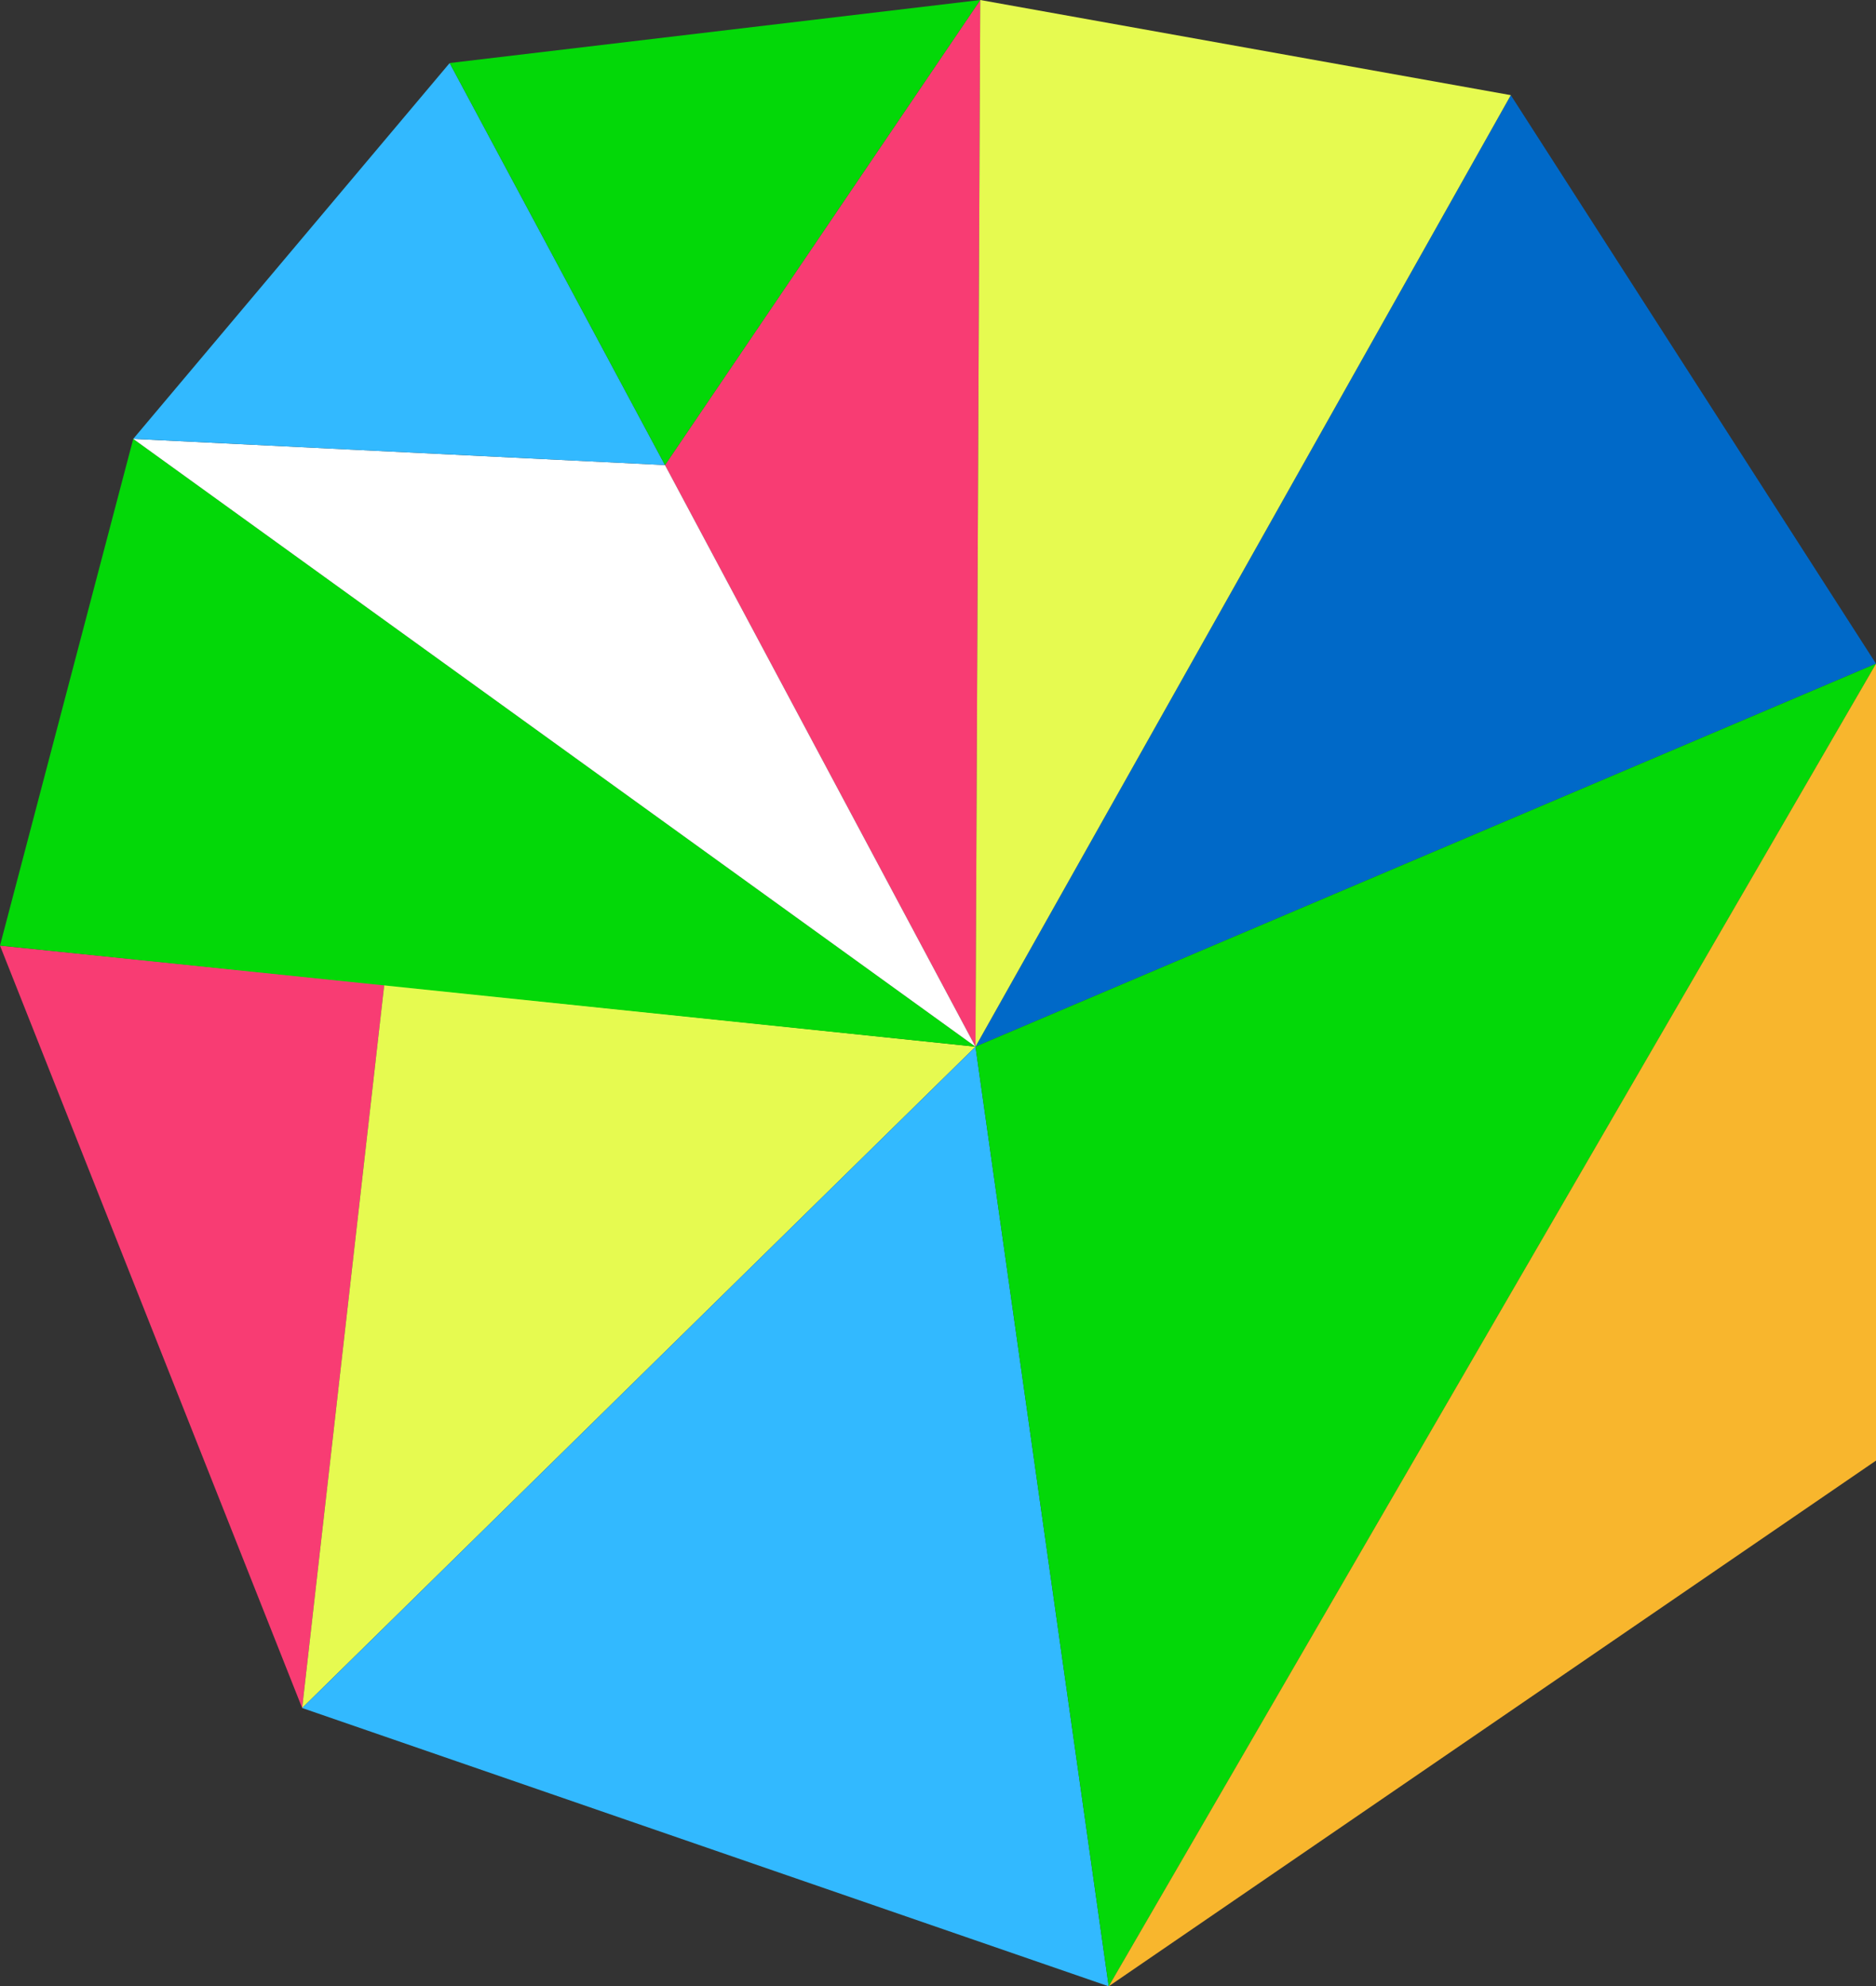
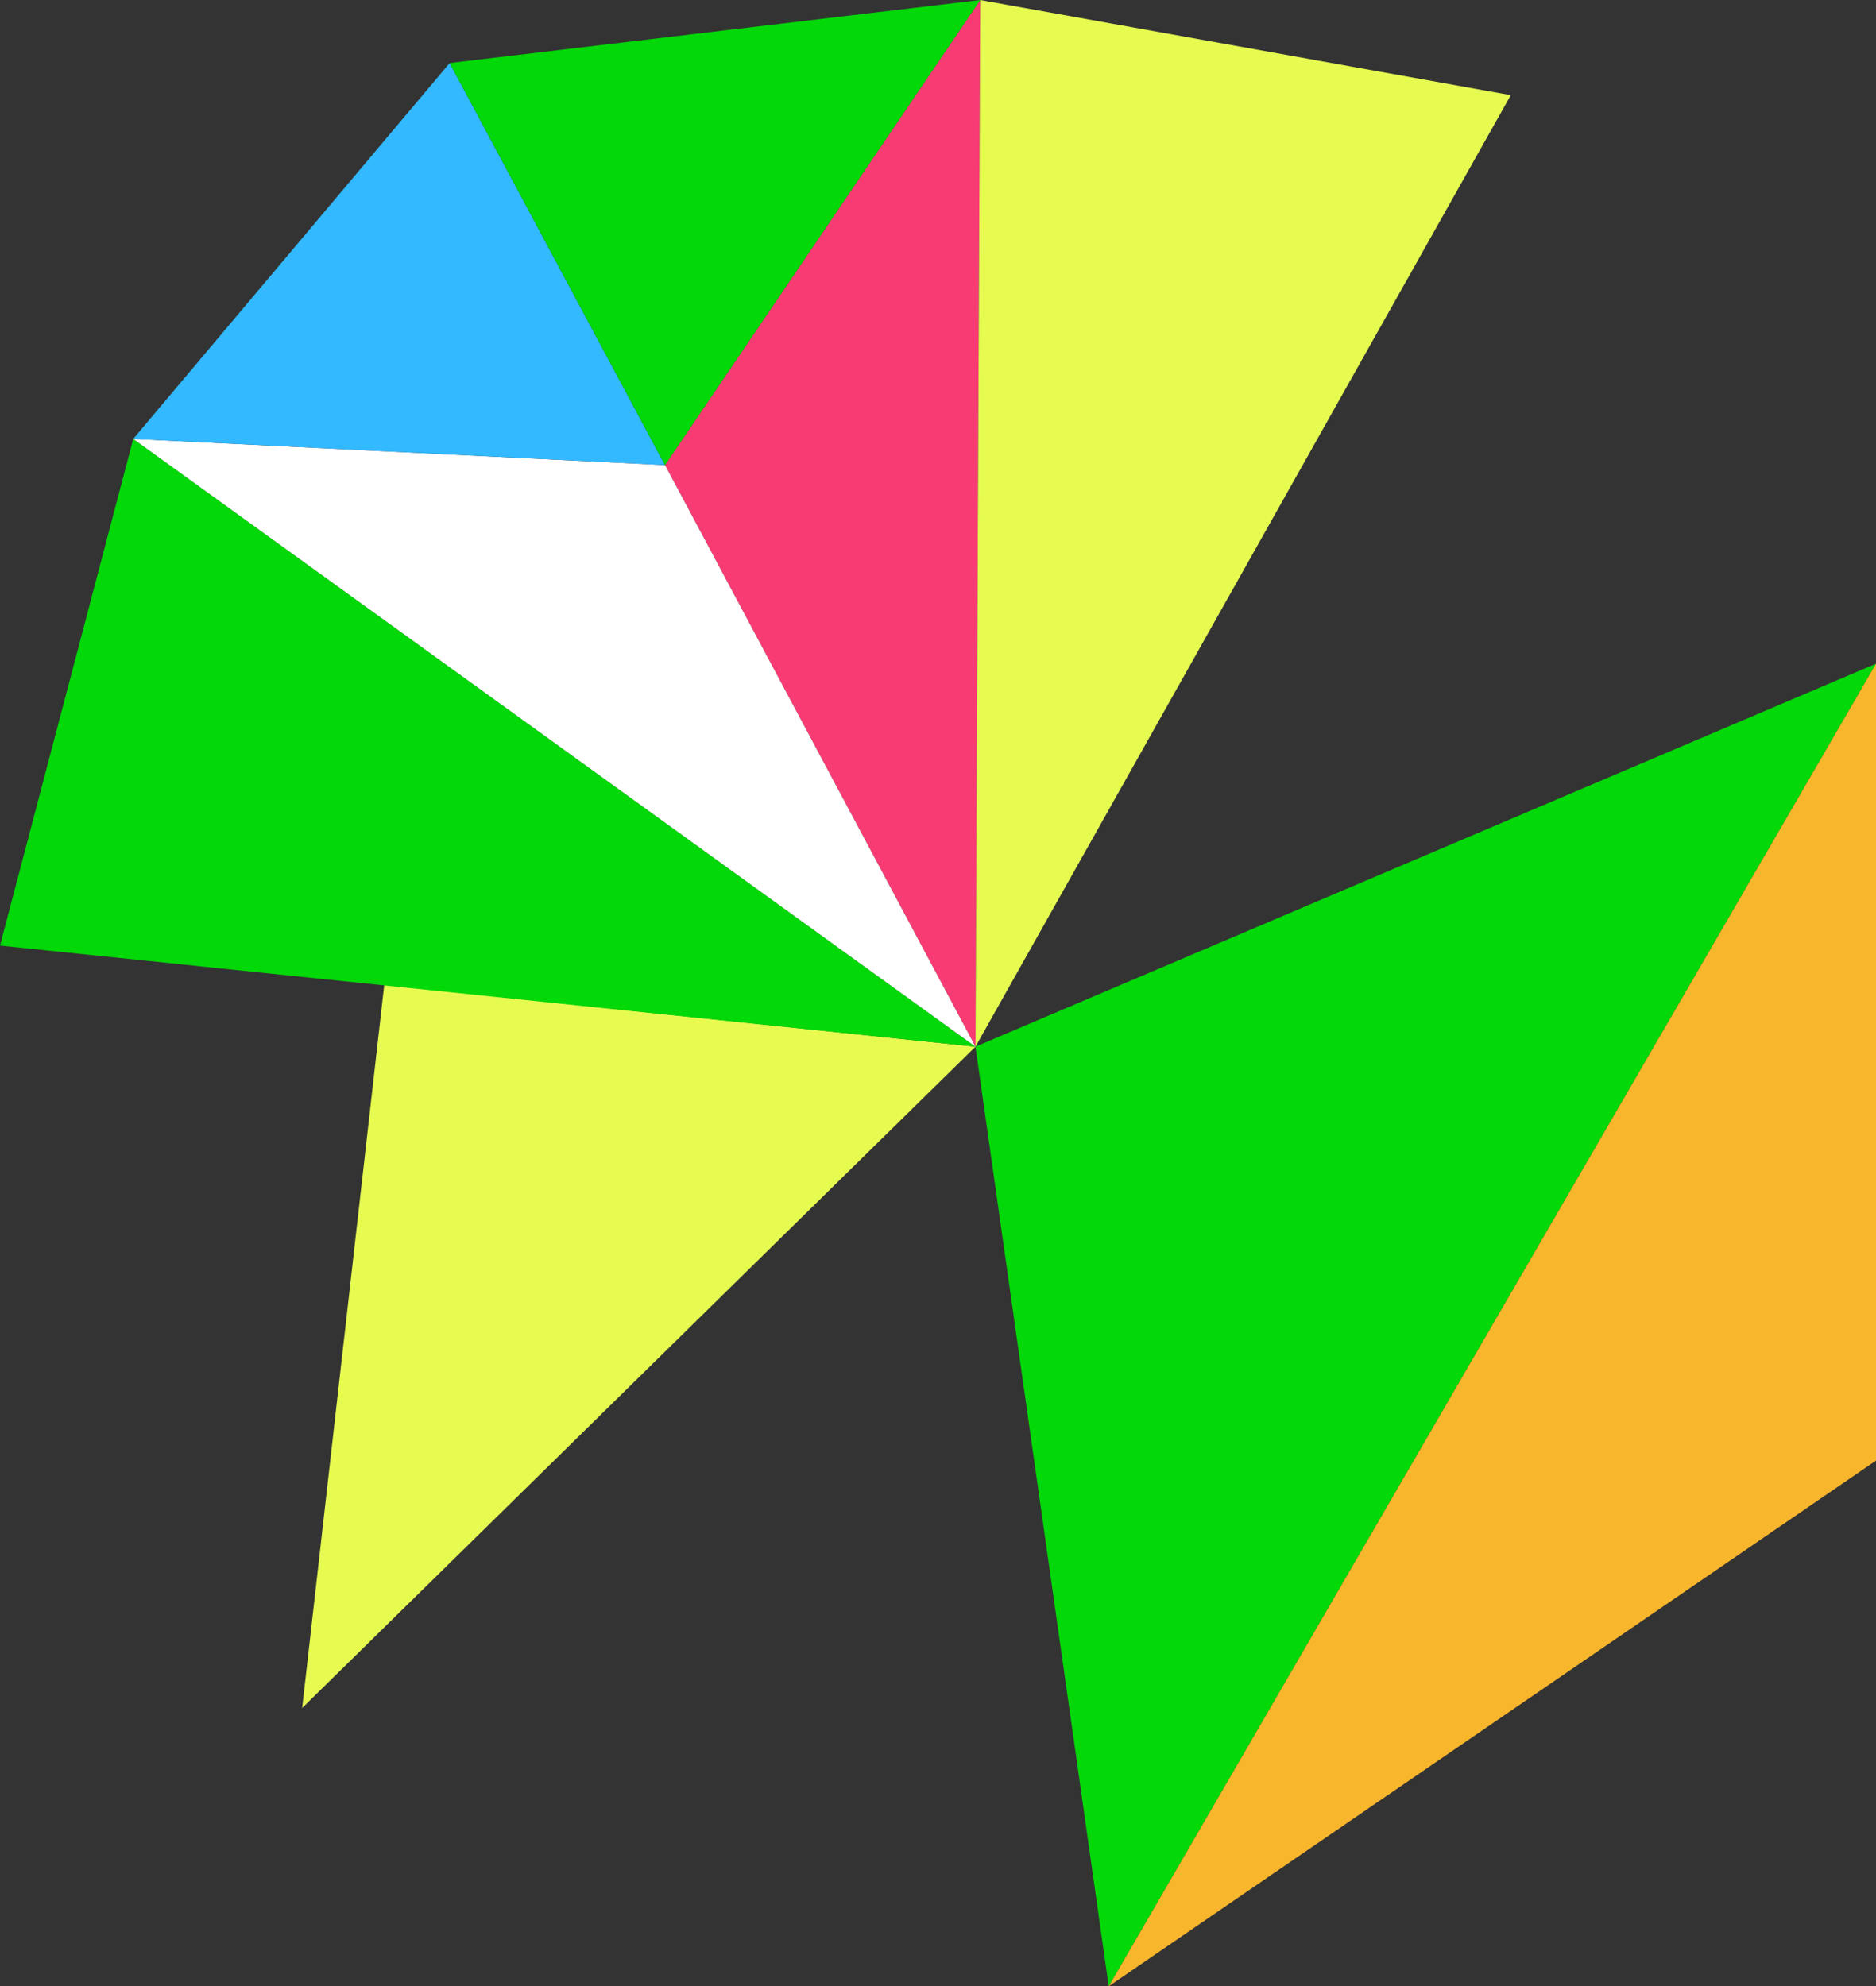
<svg xmlns="http://www.w3.org/2000/svg" viewBox="0 0 157.7 167">
  <rect x="0" y="0" width="157.7" height="167" fill="#333333" stroke="none" />
  <defs>
    <style>.cls-1{fill:#f83c73;}.cls-2{fill:#e6fa50;}.cls-3{fill:#0069c8;}.cls-4{fill:#32b9ff;}.cls-5{fill:#03d808;}.cls-6{fill:#fff;}.cls-7{fill:#f8b62d;}</style>
  </defs>
  <title>decos_kv</title>
  <g id="main">
-     <polygon class="cls-1" points="25.4 143.6 0 79.5 32.3 82.8 25.4 143.6" />
    <polygon class="cls-2" points="25.4 143.6 32.3 82.8 82 88 25.4 143.6" />
    <polygon class="cls-1" points="55.9 39.1 82 88 82.4 0 55.9 39.1" />
-     <polygon class="cls-3" points="127 8 157.7 55.8 82 88 127 8" />
    <polygon class="cls-2" points="127 8 82.4 0 82 88 127 8" />
-     <polygon class="cls-4" points="82 88 93.2 167 25.4 143.6 82 88" />
    <polygon class="cls-5" points="157.7 55.8 82 88 93.2 167 157.7 55.8" />
    <polygon class="cls-5" points="11.2 36.9 82 88 0 79.5 11.2 36.9" />
    <polygon class="cls-6" points="55.9 39.1 11.2 36.9 82 88 55.9 39.1" />
    <polygon class="cls-7" points="157.7 55.8 157.7 122.8 93.2 167 157.7 55.8" />
    <polygon class="cls-4" points="55.9 39.1 37.8 5.3 11.2 36.9 55.9 39.1" />
    <polygon class="cls-5" points="82.4 0 37.8 5.3 55.9 39.1 82.4 0" />
  </g>
</svg>